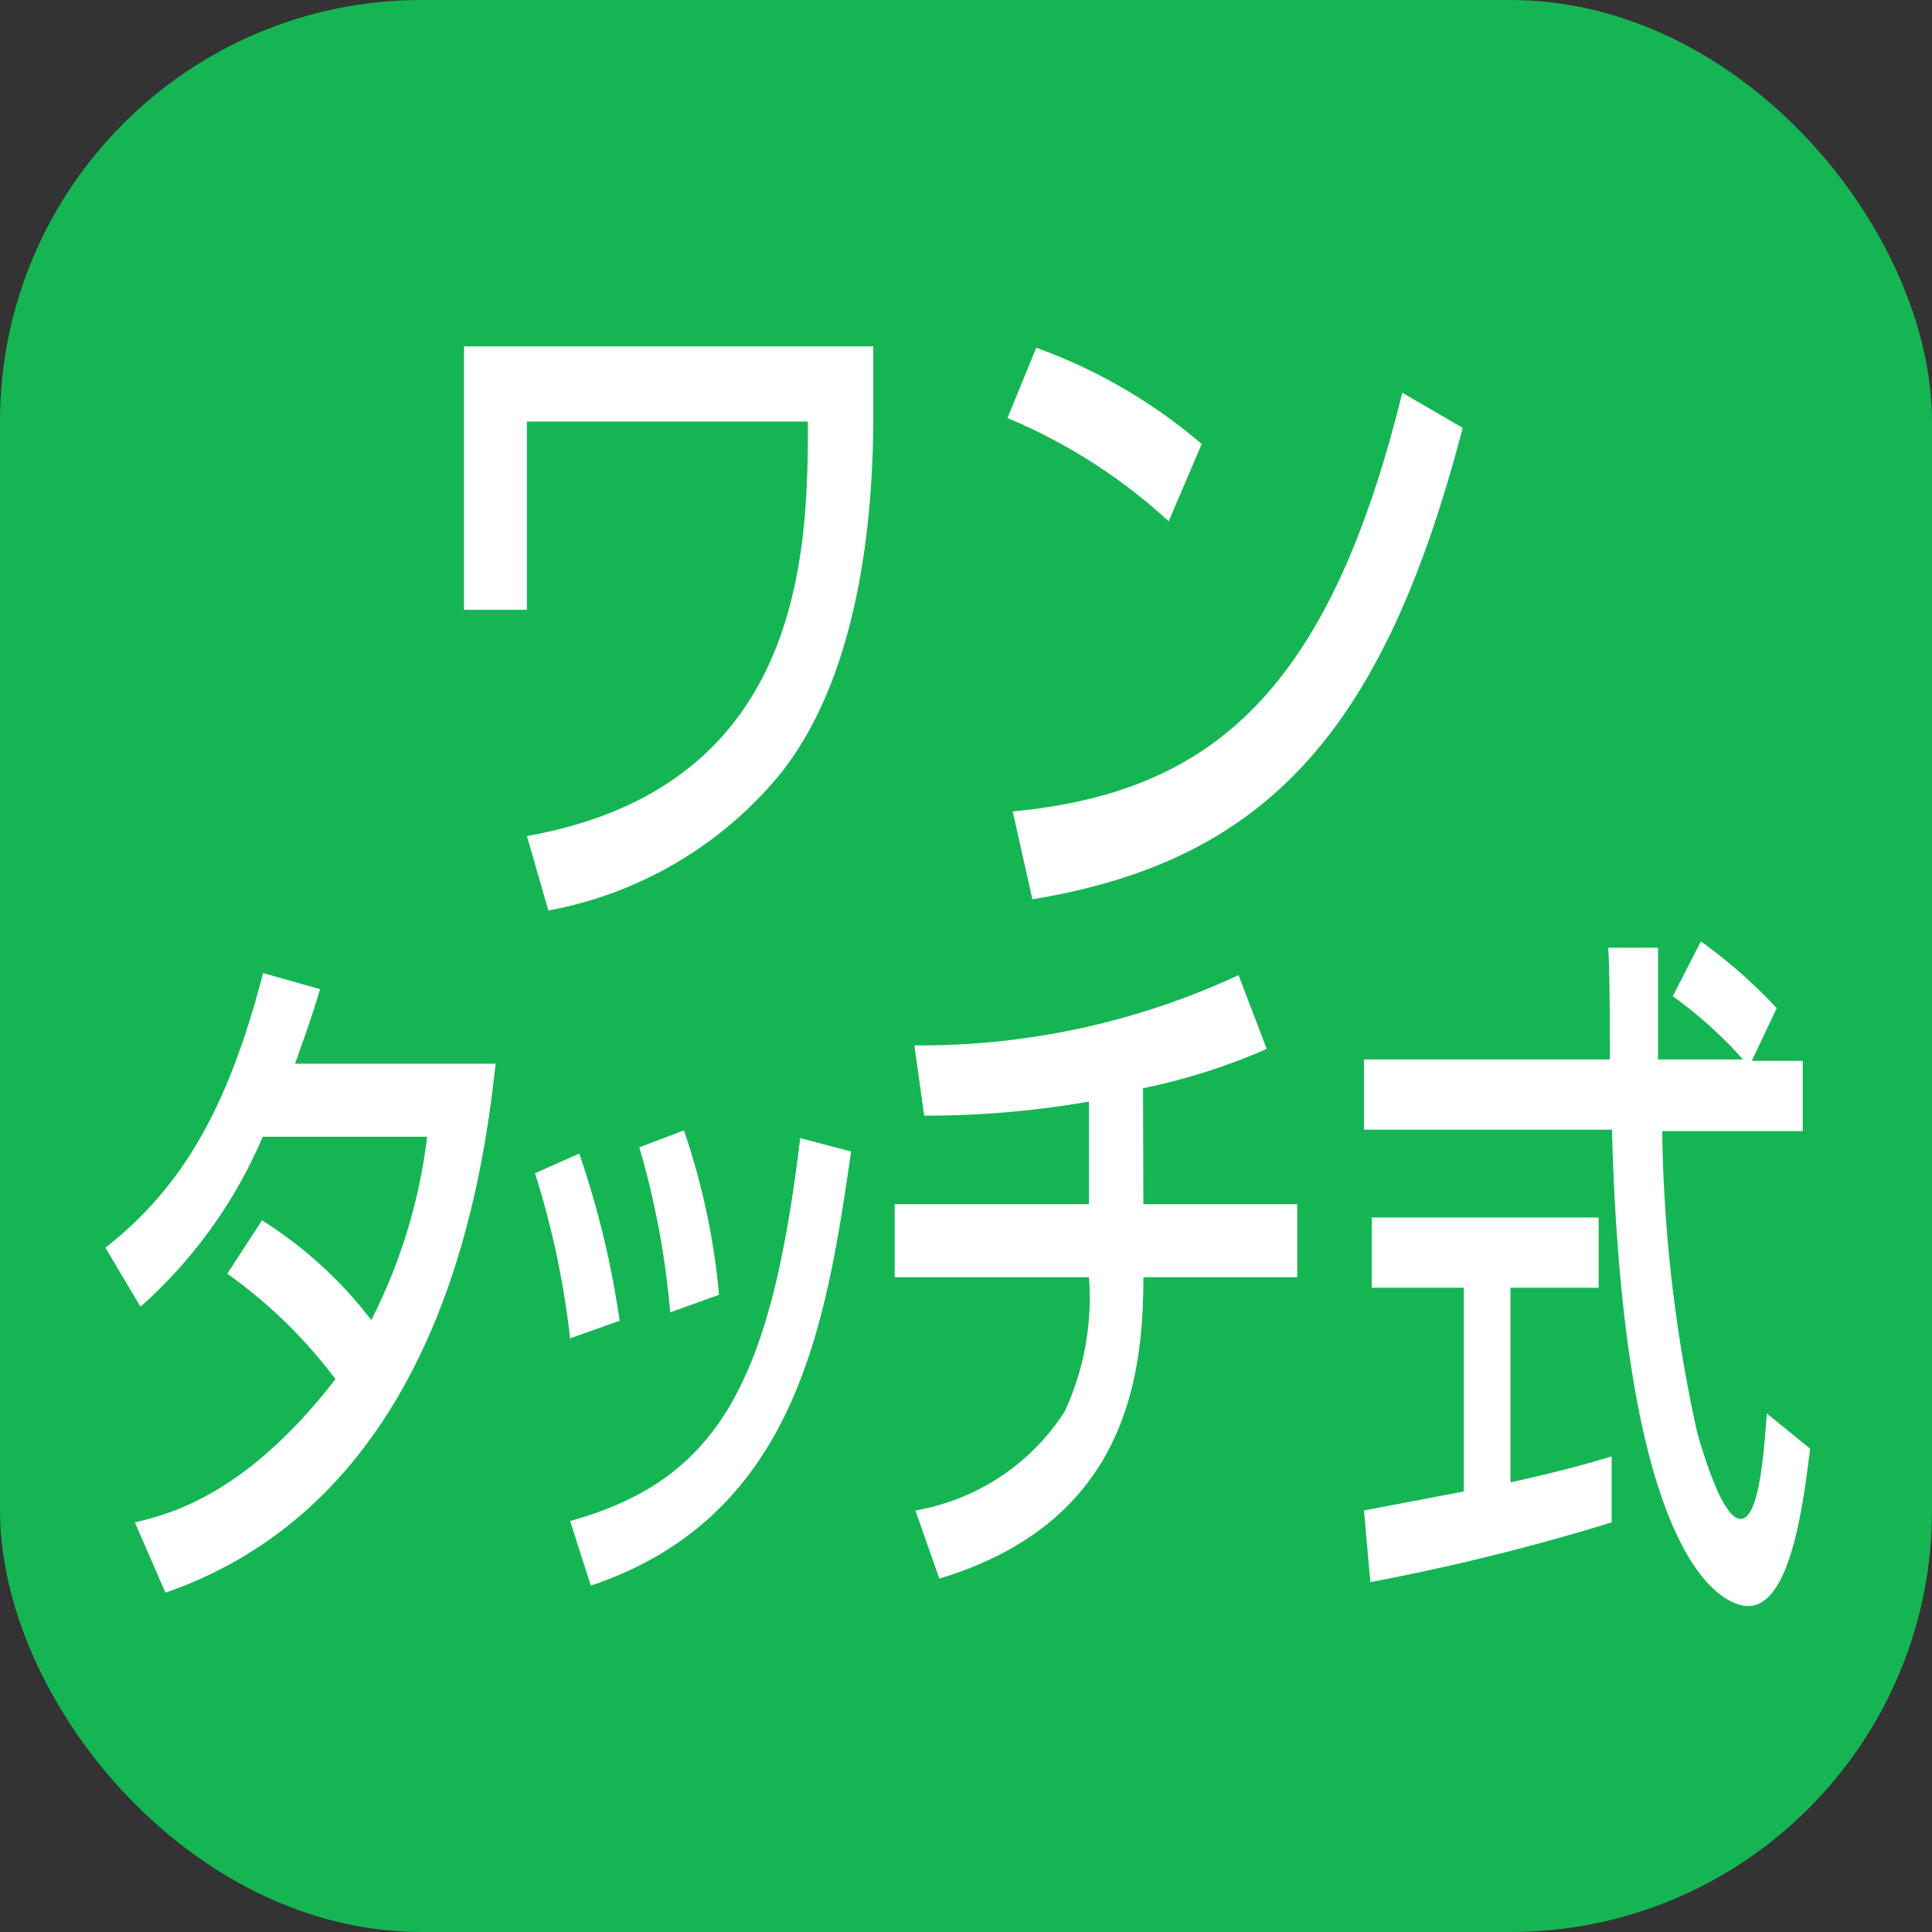
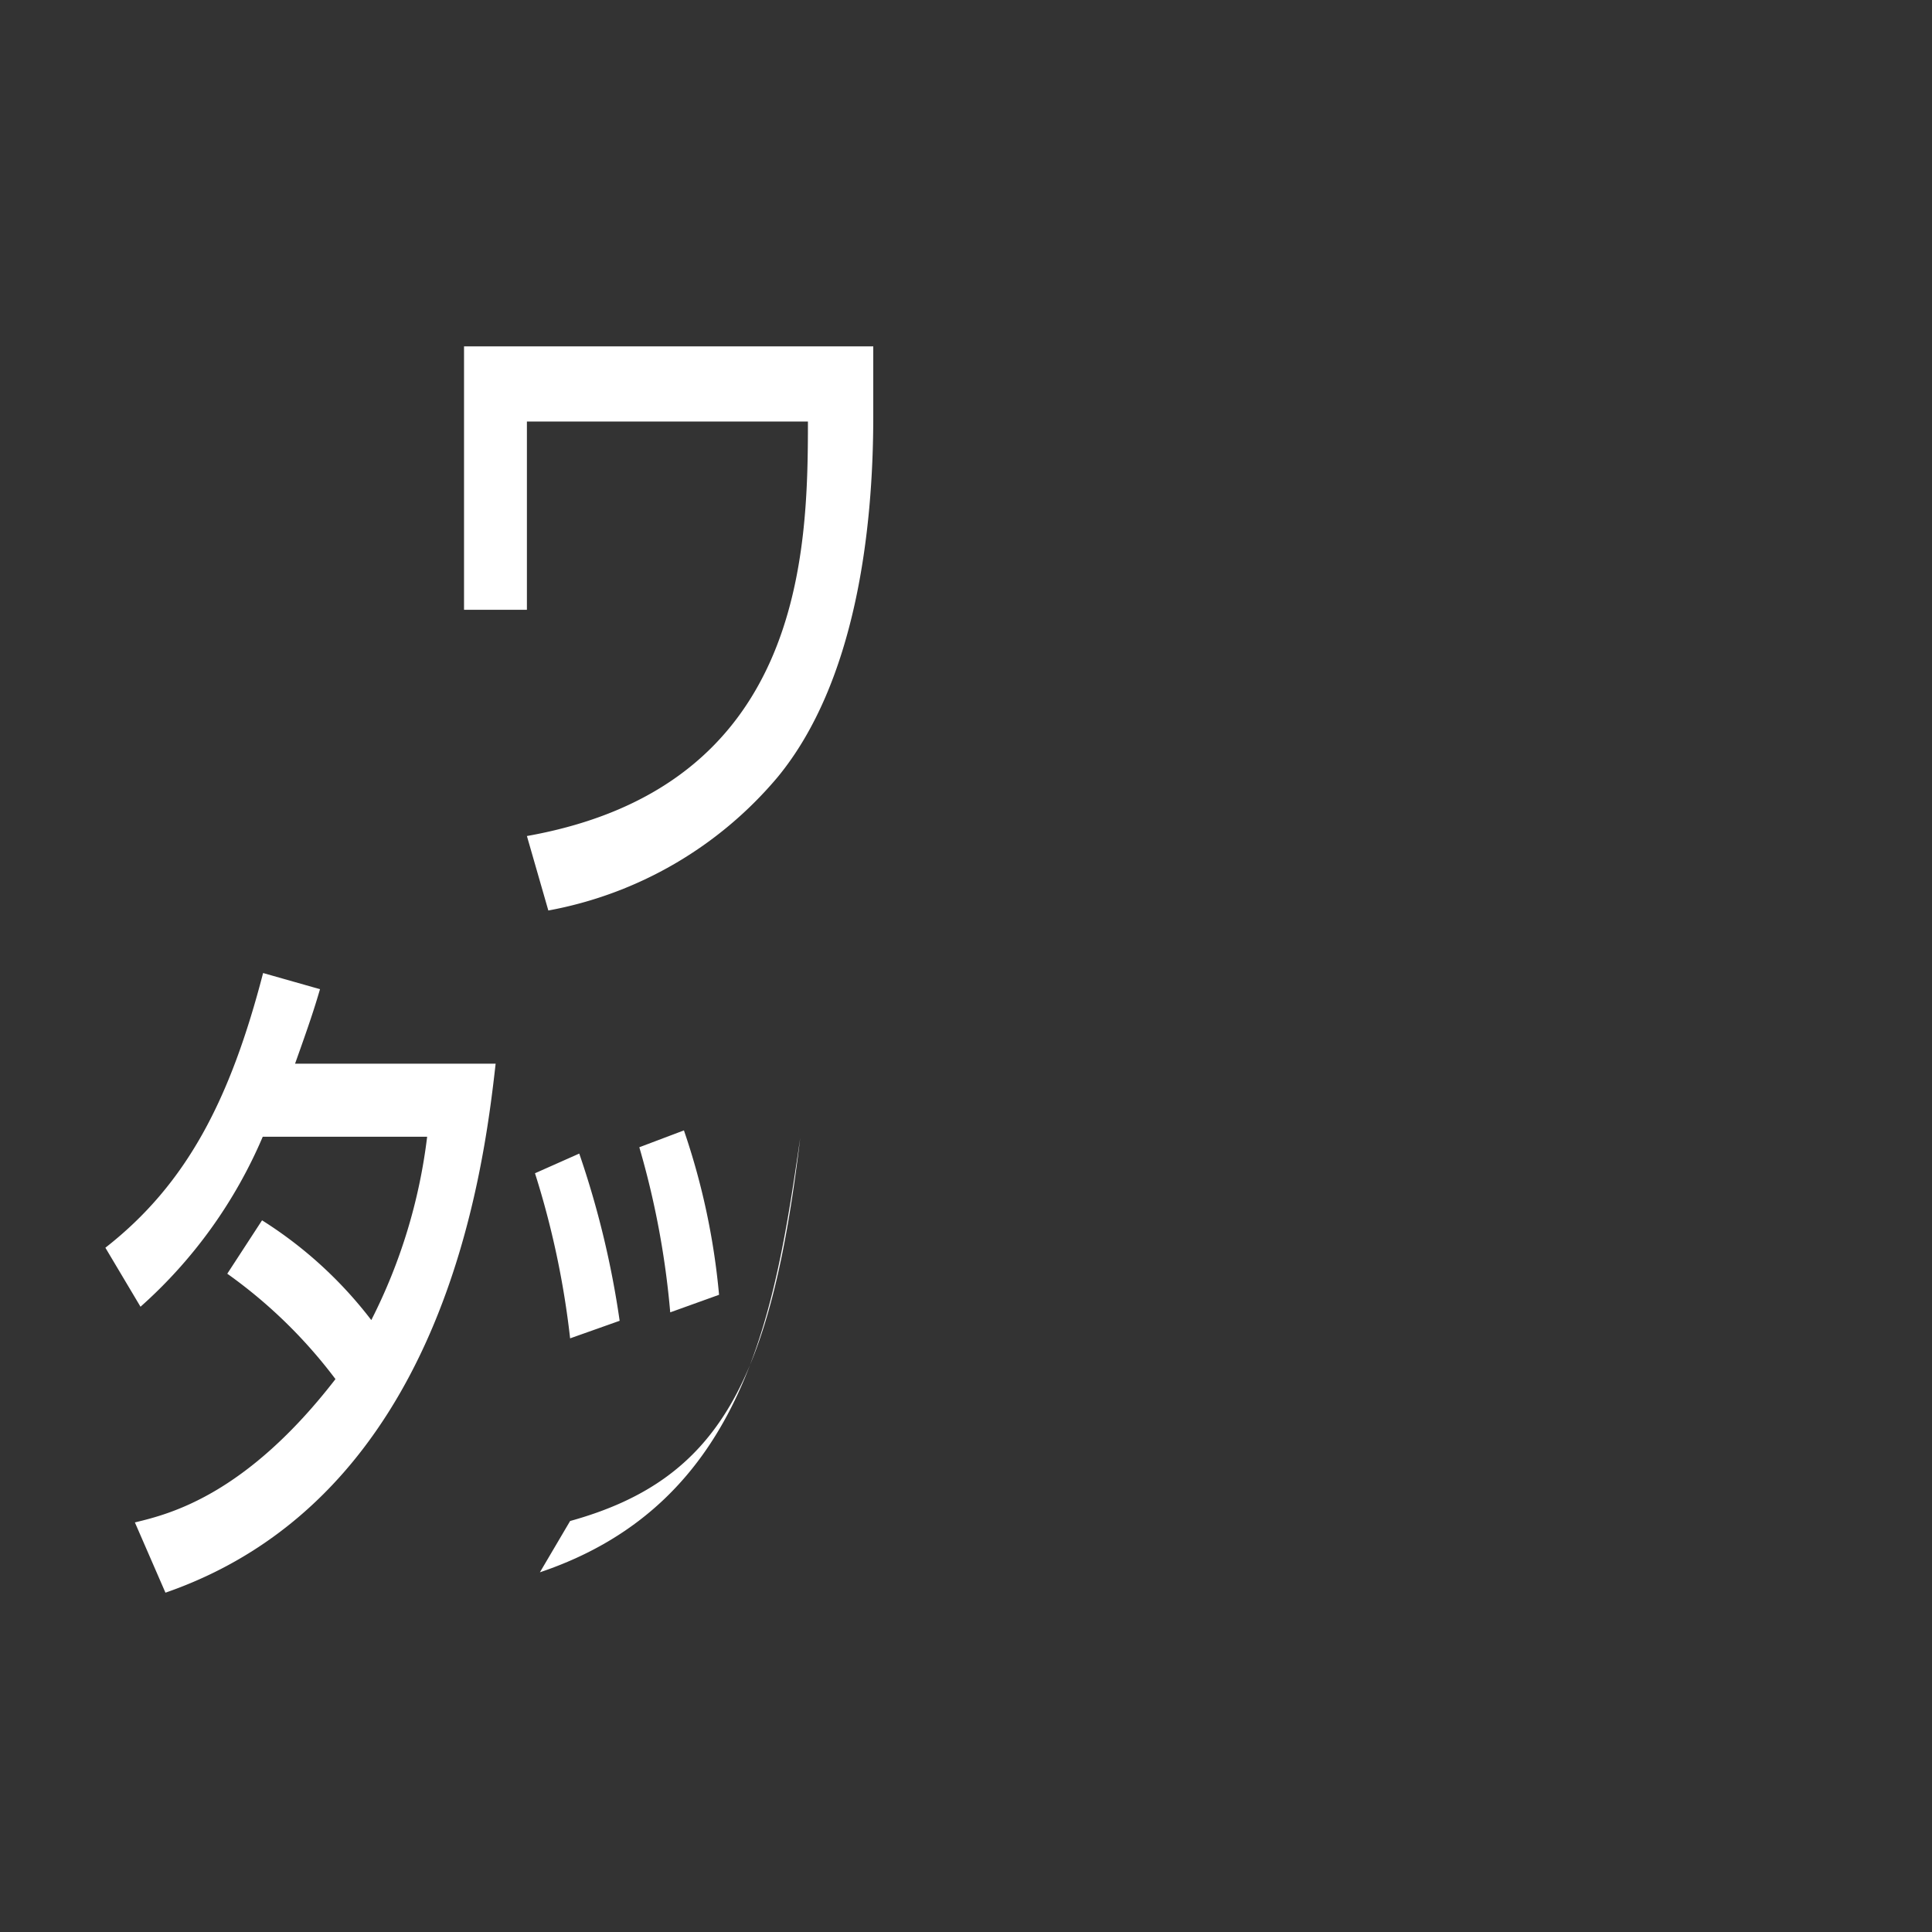
<svg xmlns="http://www.w3.org/2000/svg" viewBox="0 0 55 55">
  <rect x="0" y="0" width="55" height="55" fill="#333333" stroke="none" />
  <defs>
    <style>.cls-1{fill:#15b554;}.cls-2{fill:#fff;}</style>
  </defs>
  <title>icon-onetouch</title>
  <g id="レイヤー_2" data-name="レイヤー 2">
    <g id="アウトライン">
-       <rect class="cls-1" width="55" height="55" rx="12" ry="12" />
      <path class="cls-2" d="M24.86,9.86l0,2c0,3.24-.5,7.56-2.72,10.26a11.16,11.16,0,0,1-6.53,3.8L15,23.8c7.87-1.4,8-8.06,8-11.8H15v5.36H13.21V9.86Z" />
-       <path class="cls-2" d="M33.27,14.84a15.75,15.75,0,0,0-4.59-2.94l.82-2a15.09,15.09,0,0,1,4.71,2.74ZM28.83,23.1c5.68-.54,9-3.42,11.09-11.92l1.72,1c-2.23,8.54-5.52,12.32-12.25,13.42Z" />
      <path class="cls-2" d="M7.46,34.74a11.89,11.89,0,0,1,3.11,2.84,15.62,15.62,0,0,0,1.59-5.22H7.48A13.6,13.6,0,0,1,4,37.2L3,35.52c2.33-1.82,3.56-4.24,4.49-7.82l1.62.46c-.17.58-.31,1-.71,2.12h5.71c-.35,3.1-1.49,12.32-9.4,15.06l-.87-2c1-.24,3.16-.78,5.71-4.08a14,14,0,0,0-3.08-3Z" />
-       <path class="cls-2" d="M16.23,38.1a24.62,24.62,0,0,0-1-4.7l1.26-.56a26,26,0,0,1,1.15,4.76Zm0,5.2c4.26-1.18,5.72-4,6.55-10.9l1.45.38c-.71,4.86-1.53,10.38-7.41,12.36Zm2.85-5.94a24.16,24.16,0,0,0-.88-4.7l1.27-.48a20,20,0,0,1,1,4.68Z" />
-       <path class="cls-2" d="M32.55,34.28h4.38v2.08H32.55c0,3-.58,7-5.81,8.58L26.06,43a6.32,6.32,0,0,0,4.25-2.82A7.69,7.69,0,0,0,31,36.36H25.47V34.28H31V31.36a27,27,0,0,1-4.69.4l-.28-2a21.47,21.47,0,0,0,9.23-2l.8,2.1a17.5,17.5,0,0,1-3.52,1.12Z" />
-       <path class="cls-2" d="M49.87,30.2h1.45v2h-4a42.17,42.17,0,0,0,1,8.6c.07.22.67,2.44,1.23,2.44s.67-2.08.75-3l1.23,1c-.19,1.54-.55,4.48-1.76,4.48-.8,0-3.56-1.38-3.88-13.56H38.83v-2h7c0-.44,0-2.66-.05-3.18h1.42c0,1.24,0,2.38,0,3.18h2.42a12.24,12.24,0,0,0-2-1.8l.8-1.56a14.39,14.39,0,0,1,2.16,1.9ZM38.83,43l2.84-.54v-5.8H39.05v-2h6.46v2H43v5.54c1.54-.34,2.36-.58,2.88-.74v1.88a63.14,63.14,0,0,1-6.87,1.7Z" />
+       <path class="cls-2" d="M16.23,38.1a24.62,24.62,0,0,0-1-4.7l1.26-.56a26,26,0,0,1,1.15,4.76Zm0,5.2c4.26-1.18,5.72-4,6.55-10.9c-.71,4.86-1.53,10.38-7.41,12.36Zm2.85-5.94a24.16,24.16,0,0,0-.88-4.7l1.27-.48a20,20,0,0,1,1,4.68Z" />
    </g>
  </g>
</svg>